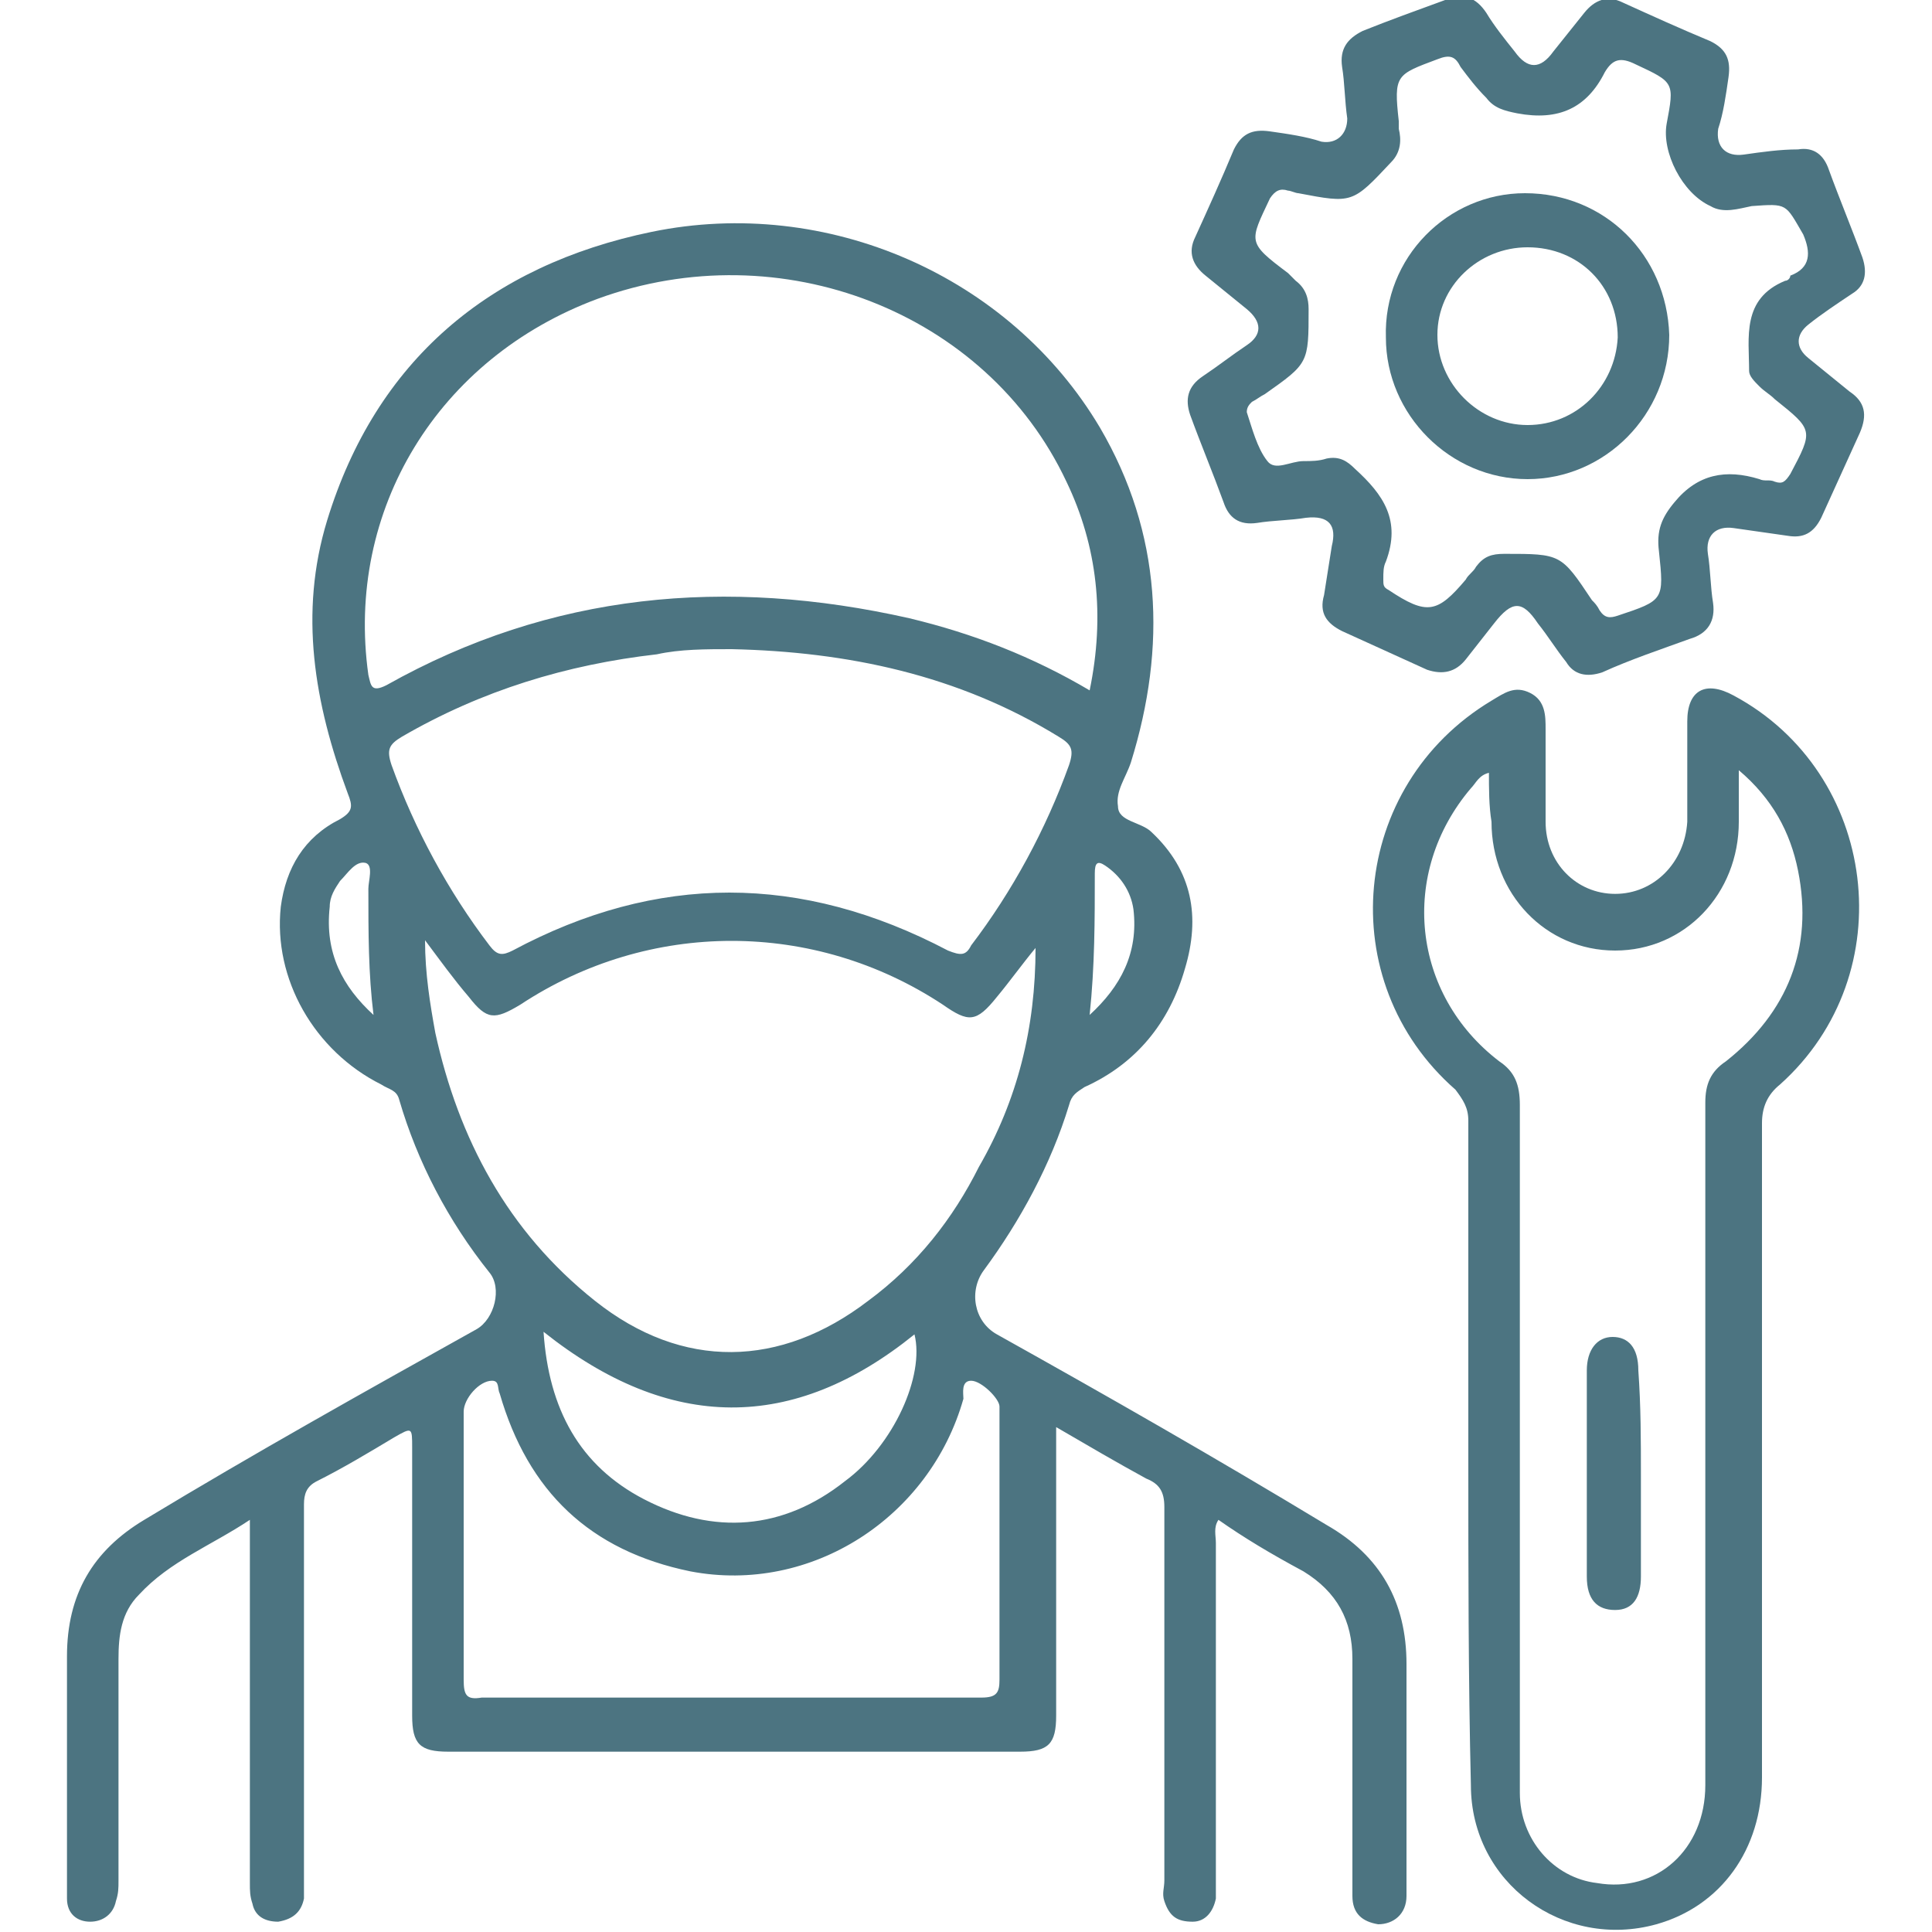
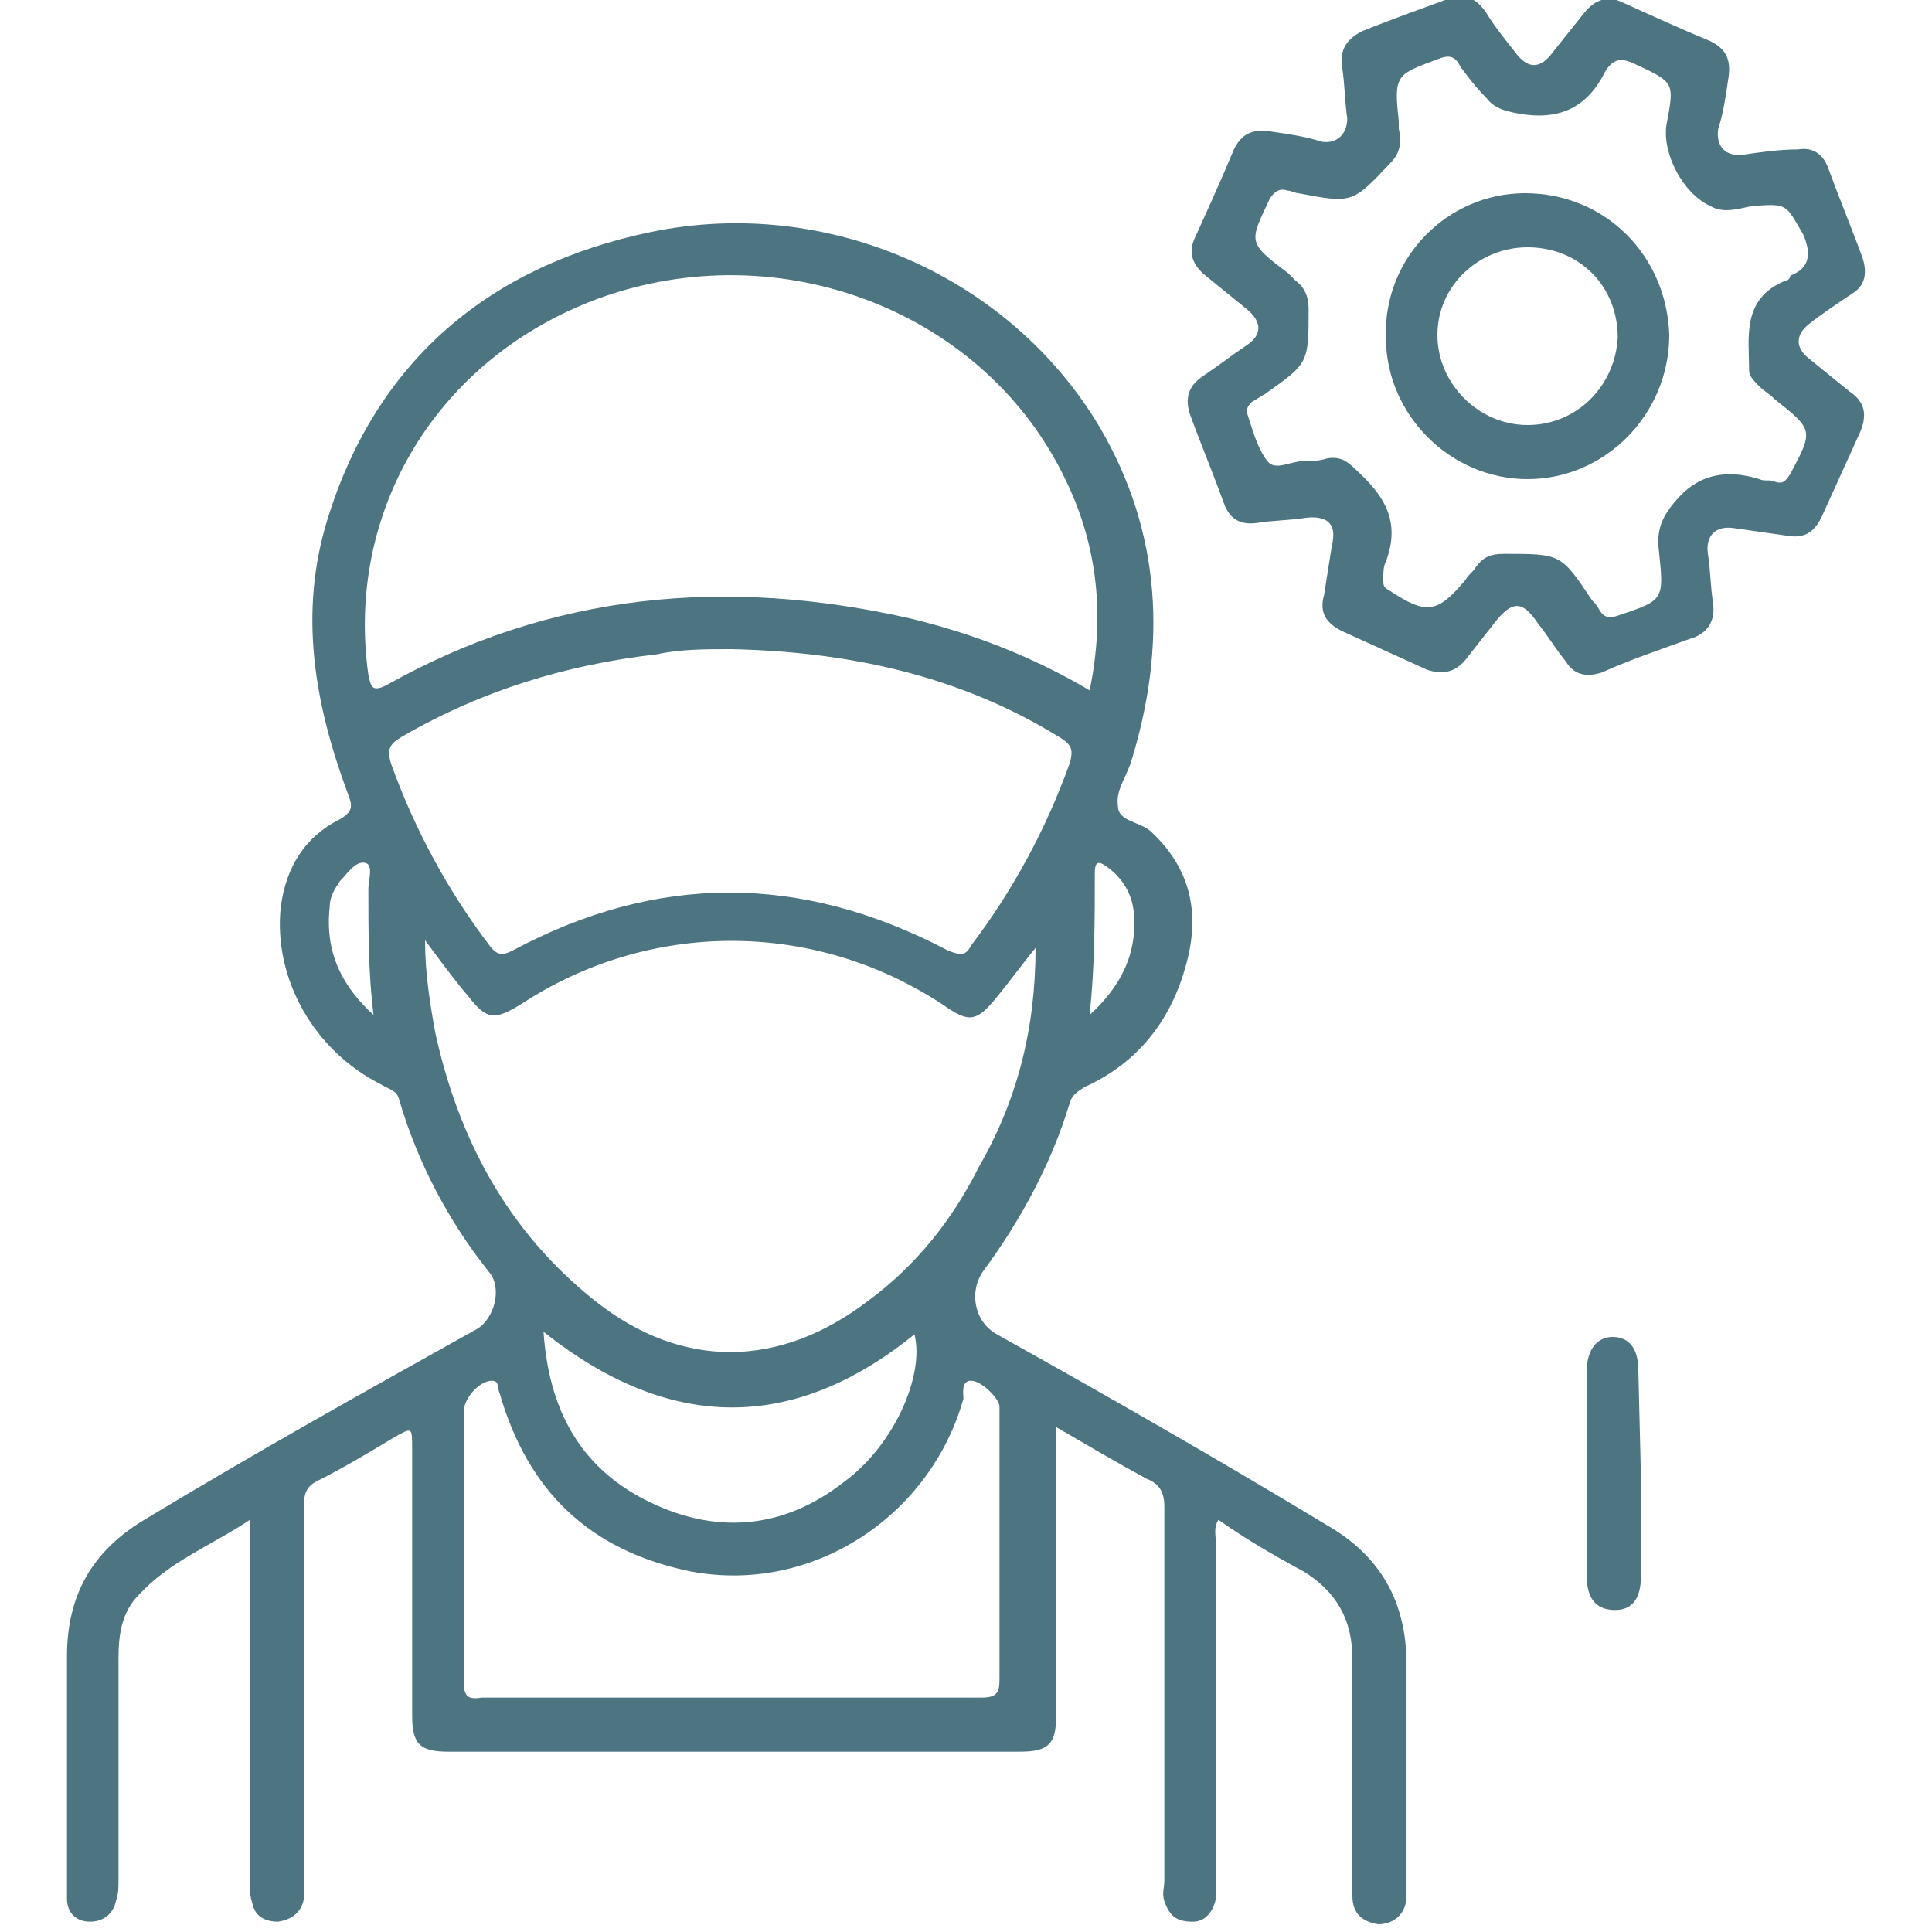
<svg xmlns="http://www.w3.org/2000/svg" version="1.1" id="Layer_1" x="0px" y="0px" viewBox="0 0 75 75" style="enable-background:new 0 0 75 75;" xml:space="preserve">
  <style type="text/css">
	.st0{fill:#4C7481;}
</style>
  <g>
    <path class="st0" d="M47.3,59c-0.2,0.3-0.1,0.6-0.1,0.9c0,4.4,0,8.7,0,13.1c0,0.2,0,0.5,0,0.7c-0.1,0.5-0.4,0.9-0.9,0.9   c-0.6,0-0.9-0.2-1.1-0.8c-0.1-0.3,0-0.5,0-0.8c0-4.8,0-9.6,0-14.5c0-0.6-0.2-0.9-0.7-1.1c-1.1-0.6-2.3-1.3-3.5-2c0,0.4,0,0.6,0,0.9   c0,3.4,0,6.9,0,10.3c0,1.1-0.3,1.4-1.4,1.4c-7.4,0-14.8,0-22.2,0c-1.1,0-1.4-0.3-1.4-1.4c0-3.5,0-6.9,0-10.4c0-0.8,0-0.8-0.7-0.4   c-1,0.6-2,1.2-3,1.7c-0.4,0.2-0.5,0.5-0.5,0.9c0,4.9,0,9.7,0,14.6c0,0.2,0,0.5,0,0.7c-0.1,0.5-0.4,0.8-1,0.9c-0.5,0-0.9-0.2-1-0.7   c-0.1-0.3-0.1-0.5-0.1-0.8c0-4.4,0-8.8,0-13.1c0-0.3,0-0.5,0-1c-1.5,1-3.1,1.6-4.3,2.9c-0.7,0.7-0.8,1.6-0.8,2.5c0,2.9,0,5.8,0,8.6   c0,0.3,0,0.5-0.1,0.8c-0.1,0.5-0.5,0.8-1,0.8c-0.5,0-0.9-0.3-0.9-0.9c0-0.2,0-0.4,0-0.6c0-2.9,0-5.9,0-8.8c0-2.4,1-4.1,3-5.3   c4.3-2.6,8.6-5,12.9-7.4c0.7-0.4,1-1.6,0.5-2.2c-1.6-2-2.8-4.3-3.5-6.7c-0.1-0.4-0.4-0.4-0.7-0.6c-2.6-1.3-4.2-4.1-3.9-6.9   c0.2-1.5,0.9-2.7,2.3-3.4c0.5-0.3,0.5-0.5,0.3-1c-1.3-3.5-1.9-7-0.8-10.6c1.9-6.2,6.3-9.9,12.6-11.2c6.8-1.4,13.9,1.7,17.4,7.6   c2.4,4.1,2.6,8.5,1.2,13c-0.2,0.6-0.6,1.1-0.5,1.7c0,0.6,0.9,0.6,1.3,1c1.6,1.5,1.9,3.3,1.3,5.3c-0.6,2.1-1.9,3.7-3.9,4.6   c-0.3,0.2-0.5,0.3-0.6,0.7c-0.7,2.3-1.9,4.5-3.3,6.4c-0.6,0.8-0.4,2,0.5,2.5c4.3,2.4,8.5,4.8,12.8,7.4c2.1,1.2,3.1,3,3.1,5.4   c0,2.9,0,5.8,0,8.6c0,0.1,0,0.3,0,0.4c0,0.7-0.5,1.1-1.1,1.1c-0.6-0.1-1-0.4-1-1.1c0-0.6,0-1.3,0-1.9c0-2.4,0-4.9,0-7.3   c0-1.5-0.6-2.6-1.9-3.4C49.3,60.3,48.3,59.7,47.3,59z M42.3,26.8c0.6-2.9,0.3-5.6-0.9-8.1c-3.1-6.6-11.1-9.7-18.2-7.1   c-6.2,2.3-9.8,8.2-8.9,14.6c0.1,0.4,0.1,0.7,0.7,0.4c6.4-3.6,13.2-4.2,20.3-2.6C37.8,24.6,40.1,25.5,42.3,26.8z M40.2,36.8   c-0.5,0.6-1,1.3-1.5,1.9c-0.8,1-1.1,1-2.1,0.3c-5-3.3-11.4-3.3-16.4,0c-1,0.6-1.3,0.6-2-0.3c-0.6-0.7-1.1-1.4-1.7-2.2   c0,1.3,0.2,2.5,0.4,3.6c0.9,4.1,2.8,7.7,6.2,10.4c3.4,2.7,7.2,2.6,10.6,0c1.9-1.4,3.3-3.2,4.3-5.2C39.5,42.7,40.2,39.9,40.2,36.8z    M28.4,25.2c-1,0-2,0-2.9,0.2c-3.5,0.4-6.8,1.4-9.9,3.2c-0.5,0.3-0.6,0.5-0.4,1.1c0.9,2.5,2.2,4.9,3.8,7c0.3,0.4,0.5,0.4,0.9,0.2   c5.6-3,11.2-3,16.9,0c0.5,0.2,0.7,0.2,0.9-0.2c1.6-2.1,2.9-4.5,3.8-7c0.2-0.6,0.1-0.8-0.4-1.1C37.2,26.2,32.9,25.3,28.4,25.2z    M28.4,65.9c3.2,0,6.5,0,9.7,0c0.6,0,0.7-0.2,0.7-0.7c0-3.3,0-6.7,0-10c0-0.2,0-0.4,0-0.6c0-0.3-0.7-1-1.1-1   c-0.4,0-0.3,0.5-0.3,0.7c-1.3,4.6-5.9,7.6-10.6,6.7c-3.9-0.8-6.3-3.1-7.4-6.9c-0.1-0.2,0-0.5-0.3-0.5c-0.5,0-1.1,0.7-1.1,1.2   c0,3.5,0,6.9,0,10.4c0,0.6,0.1,0.8,0.7,0.7C21.9,65.9,25.2,65.9,28.4,65.9z M21.1,51.7c0.2,3,1.4,5.2,3.9,6.5   c2.7,1.4,5.4,1.2,7.8-0.7c1.9-1.4,3.1-4.1,2.7-5.7C30.8,55.6,26,55.6,21.1,51.7z M42.3,39.4c1.2-1.1,1.9-2.4,1.7-4.1   c-0.1-0.7-0.5-1.3-1.1-1.7c-0.3-0.2-0.4-0.1-0.4,0.3C42.5,35.7,42.5,37.5,42.3,39.4z M14.5,39.4c-0.2-1.6-0.2-3.2-0.2-4.9   c0-0.3,0.2-0.9-0.1-1c-0.4-0.1-0.7,0.4-1,0.7c-0.2,0.3-0.4,0.6-0.4,1C12.6,37,13.3,38.3,14.5,39.4z" />
-     <path class="st0" d="M57,56.5c0-4.3,0-8.7,0-13c0-0.5-0.2-0.8-0.5-1.2c-4.8-4.2-4.1-11.8,1.4-15.1c0.5-0.3,0.9-0.6,1.5-0.3   c0.6,0.3,0.6,0.9,0.6,1.4c0,1.2,0,2.4,0,3.6c0,1.6,1.2,2.8,2.7,2.8c1.5,0,2.7-1.2,2.8-2.8c0-1.3,0-2.6,0-3.9c0-1.2,0.7-1.6,1.8-1   c5.6,3,6.6,10.8,1.8,15.1c-0.5,0.4-0.7,0.9-0.7,1.5c0,8.5,0,17,0,25.4c0,2.8-1.6,5-4.1,5.7c-3.6,1-7.2-1.6-7.2-5.4   C57,65.2,57,60.9,57,56.5z M57.8,30c-0.4,0.1-0.5,0.4-0.7,0.6c-2.8,3.3-2.3,8,1.1,10.6c0.6,0.4,0.8,0.9,0.8,1.7   c0,7.1,0,14.1,0,21.2c0,1.8,0,3.7,0,5.5c0,1.8,1.3,3.3,3,3.5c2.3,0.4,4.2-1.3,4.2-3.8c0-8.8,0-17.6,0-26.5c0-0.7,0.2-1.2,0.8-1.6   c2.4-1.9,3.4-4.4,2.8-7.4c-0.3-1.5-1-2.8-2.3-3.9c0,0.8,0,1.4,0,2c0,2.8-2.1,5-4.8,5c-2.7,0-4.8-2.2-4.8-5   C57.8,31.3,57.8,30.6,57.8,30z" />
    <path class="st0" d="M50.7,20.1c-0.6,0.1-1.3,0.1-1.9,0.2c-0.7,0.1-1.1-0.2-1.3-0.8c-0.4-1.1-0.9-2.3-1.3-3.4   c-0.2-0.6-0.1-1.1,0.5-1.5c0.6-0.4,1.1-0.8,1.7-1.2c0.6-0.4,0.6-0.9,0-1.4c-0.5-0.4-1.1-0.9-1.6-1.3c-0.5-0.4-0.7-0.9-0.4-1.5   c0.5-1.1,1-2.2,1.5-3.4c0.3-0.6,0.7-0.8,1.4-0.7c0.7,0.1,1.4,0.2,2,0.4c0.6,0.1,1-0.3,1-0.9c-0.1-0.7-0.1-1.4-0.2-2   c-0.1-0.7,0.2-1.1,0.8-1.4C53.9,0.8,55,0.4,56.1,0c0.7-0.3,1.2-0.1,1.6,0.5c0.3,0.5,0.7,1,1.1,1.5c0.5,0.7,1,0.7,1.5,0   c0.4-0.5,0.8-1,1.2-1.5C61.9,0,62.4-0.2,63,0.1c1.1,0.5,2.2,1,3.4,1.5C67,1.9,67.2,2.3,67.1,3c-0.1,0.7-0.2,1.4-0.4,2   c-0.1,0.7,0.3,1.1,1,1c0.7-0.1,1.4-0.2,2.1-0.2c0.6-0.1,1,0.2,1.2,0.8c0.4,1.1,0.9,2.3,1.3,3.4c0.2,0.6,0.1,1.1-0.4,1.4   c-0.6,0.4-1.2,0.8-1.7,1.2c-0.5,0.4-0.5,0.9,0,1.3c0.5,0.4,1.1,0.9,1.6,1.3c0.6,0.4,0.7,0.9,0.4,1.6c-0.5,1.1-1,2.2-1.5,3.3   c-0.3,0.6-0.7,0.8-1.3,0.7c-0.7-0.1-1.4-0.2-2.1-0.3c-0.7-0.1-1.1,0.3-1,1c0.1,0.6,0.1,1.3,0.2,1.9c0.1,0.7-0.2,1.2-0.9,1.4   c-1.1,0.4-2.3,0.8-3.4,1.3c-0.6,0.2-1.1,0.1-1.4-0.4c-0.4-0.5-0.7-1-1.1-1.5c-0.6-0.9-1-0.9-1.7,0c-0.4,0.5-0.7,0.9-1.1,1.4   c-0.4,0.5-0.9,0.6-1.5,0.4c-1.1-0.5-2.2-1-3.3-1.5c-0.6-0.3-0.9-0.7-0.7-1.4c0.1-0.6,0.2-1.3,0.3-1.9C51.9,20.4,51.6,20,50.7,20.1z    M54.3,5c0.1,0.4,0.1,0.9-0.3,1.3c-1.5,1.6-1.5,1.6-3.6,1.2c-0.1,0-0.3-0.1-0.4-0.1c-0.3-0.1-0.5,0-0.7,0.3   c-0.8,1.7-0.9,1.7,0.7,2.9c0.1,0.1,0.2,0.2,0.3,0.3c0.4,0.3,0.5,0.7,0.5,1.1c0,2.1,0,2.1-1.7,3.3c-0.2,0.1-0.3,0.2-0.5,0.3   c-0.1,0.1-0.2,0.2-0.2,0.4c0.2,0.6,0.4,1.4,0.8,1.9c0.3,0.4,0.9,0,1.4,0c0.3,0,0.6,0,0.9-0.1c0.5-0.1,0.8,0.1,1.1,0.4   c1.1,1,1.8,2,1.2,3.6c-0.1,0.2-0.1,0.4-0.1,0.7c0,0.2,0,0.3,0.2,0.4c1.5,1,1.9,0.9,3-0.4c0.1-0.2,0.3-0.3,0.4-0.5   c0.3-0.4,0.6-0.5,1.1-0.5c2.2,0,2.2,0,3.4,1.8c0.1,0.1,0.2,0.2,0.3,0.4c0.2,0.3,0.4,0.3,0.7,0.2c1.8-0.6,1.8-0.6,1.6-2.5   c-0.1-0.8,0.1-1.3,0.6-1.9c0.9-1.1,2-1.3,3.3-0.9c0.2,0.1,0.4,0,0.6,0.1c0.3,0.1,0.4,0,0.6-0.3c0.9-1.7,0.9-1.7-0.6-2.9   c-0.2-0.2-0.4-0.3-0.6-0.5c-0.2-0.2-0.4-0.4-0.4-0.6c0-1.3-0.3-2.8,1.4-3.5c0.1,0,0.2-0.1,0.2-0.2c0.8-0.3,0.8-0.9,0.5-1.6   C69.3,7.9,69.4,7.9,68,8c-0.5,0.1-1.1,0.3-1.6,0c-1.1-0.5-1.9-2.1-1.7-3.2C65,3.2,65,3.2,63.5,2.5c-0.6-0.3-0.9-0.2-1.2,0.3   c-0.7,1.4-1.8,1.9-3.4,1.6c-0.5-0.1-0.9-0.2-1.2-0.6C57.3,3.4,57,3,56.7,2.6c-0.2-0.4-0.4-0.5-0.9-0.3c-1.6,0.6-1.7,0.6-1.5,2.4   C54.3,4.8,54.3,4.9,54.3,5z" />
-     <path class="st0" d="M63.7,57.3c0,1.3,0,2.6,0,3.9c0,0.8-0.3,1.3-1,1.3c-0.7,0-1.1-0.4-1.1-1.3c0-2.7,0-5.3,0-8   c0-0.8,0.4-1.3,1-1.3c0.6,0,1,0.4,1,1.3C63.7,54.6,63.7,55.9,63.7,57.3z" />
+     <path class="st0" d="M63.7,57.3c0,1.3,0,2.6,0,3.9c0,0.8-0.3,1.3-1,1.3c-0.7,0-1.1-0.4-1.1-1.3c0-2.7,0-5.3,0-8   c0-0.8,0.4-1.3,1-1.3c0.6,0,1,0.4,1,1.3z" />
    <path class="st0" d="M59.2,7.5c3.1,0,5.5,2.4,5.6,5.5c0,3.1-2.5,5.6-5.5,5.6c-3,0-5.5-2.5-5.5-5.5C53.7,10,56.2,7.5,59.2,7.5z    M62.8,13.1c0-2-1.5-3.5-3.5-3.5c-1.9,0-3.5,1.5-3.5,3.4c0,1.9,1.6,3.5,3.5,3.5C61.2,16.5,62.7,15,62.8,13.1z" />
  </g>
</svg>